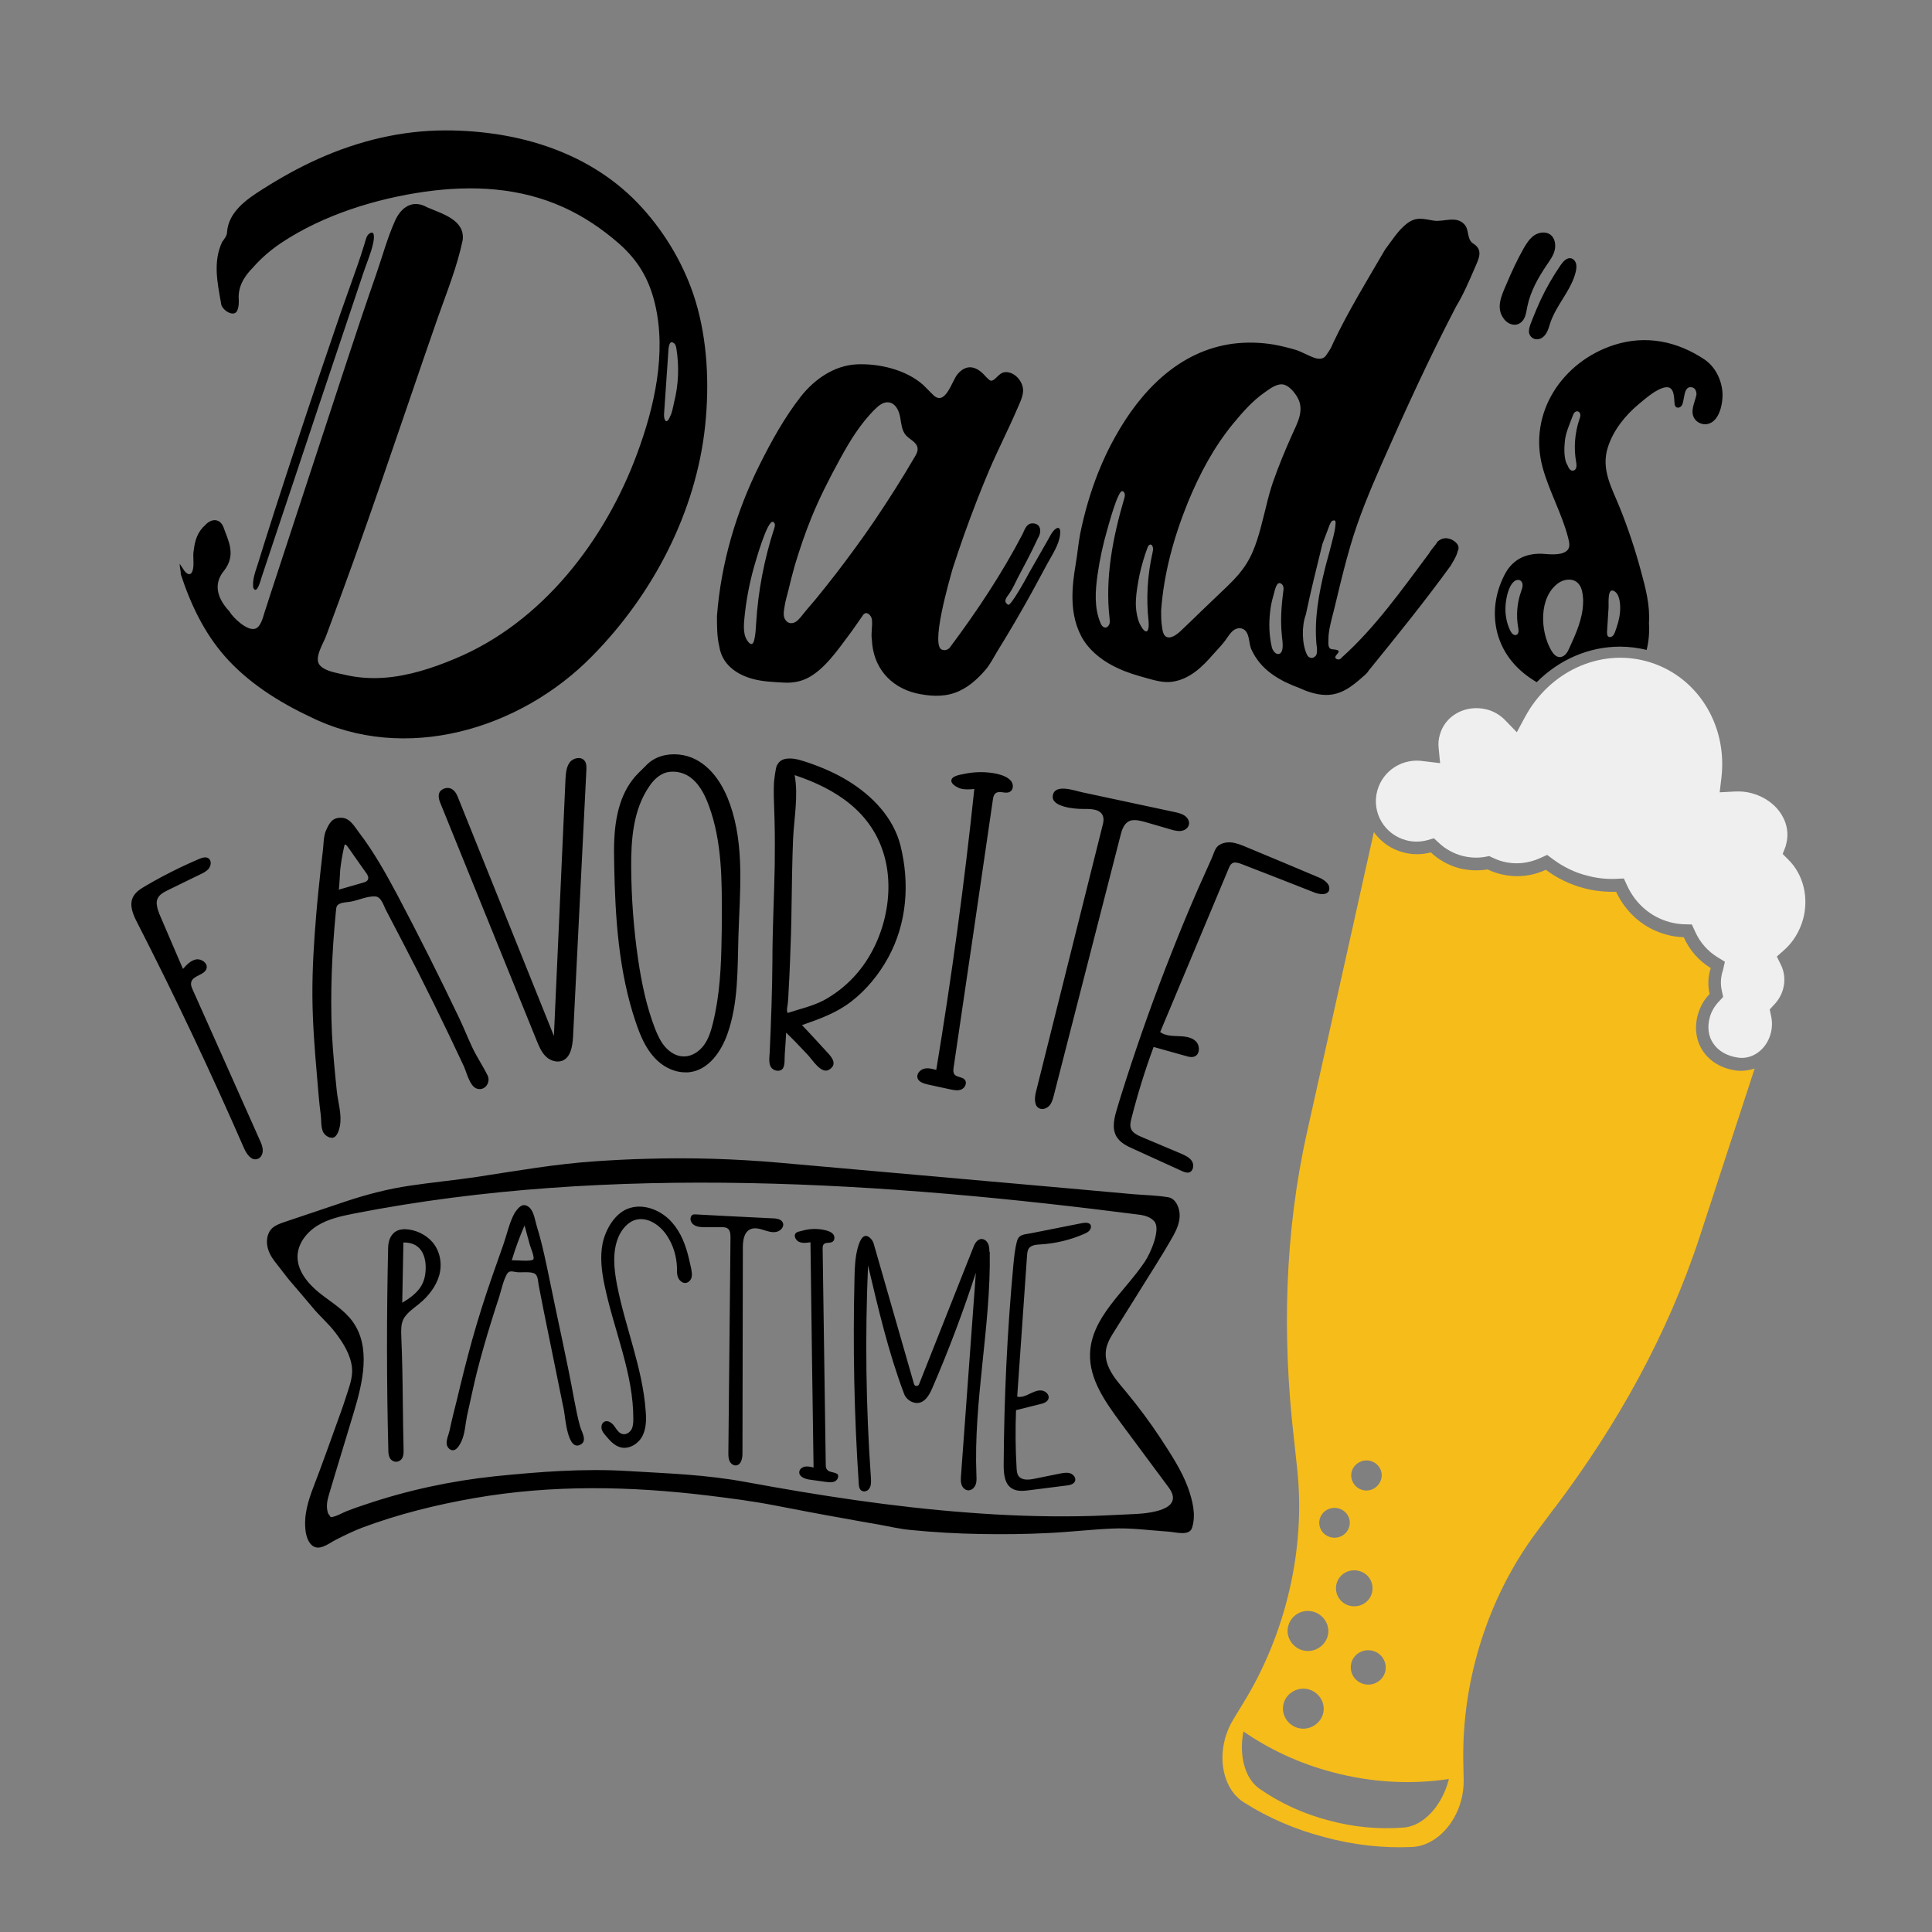
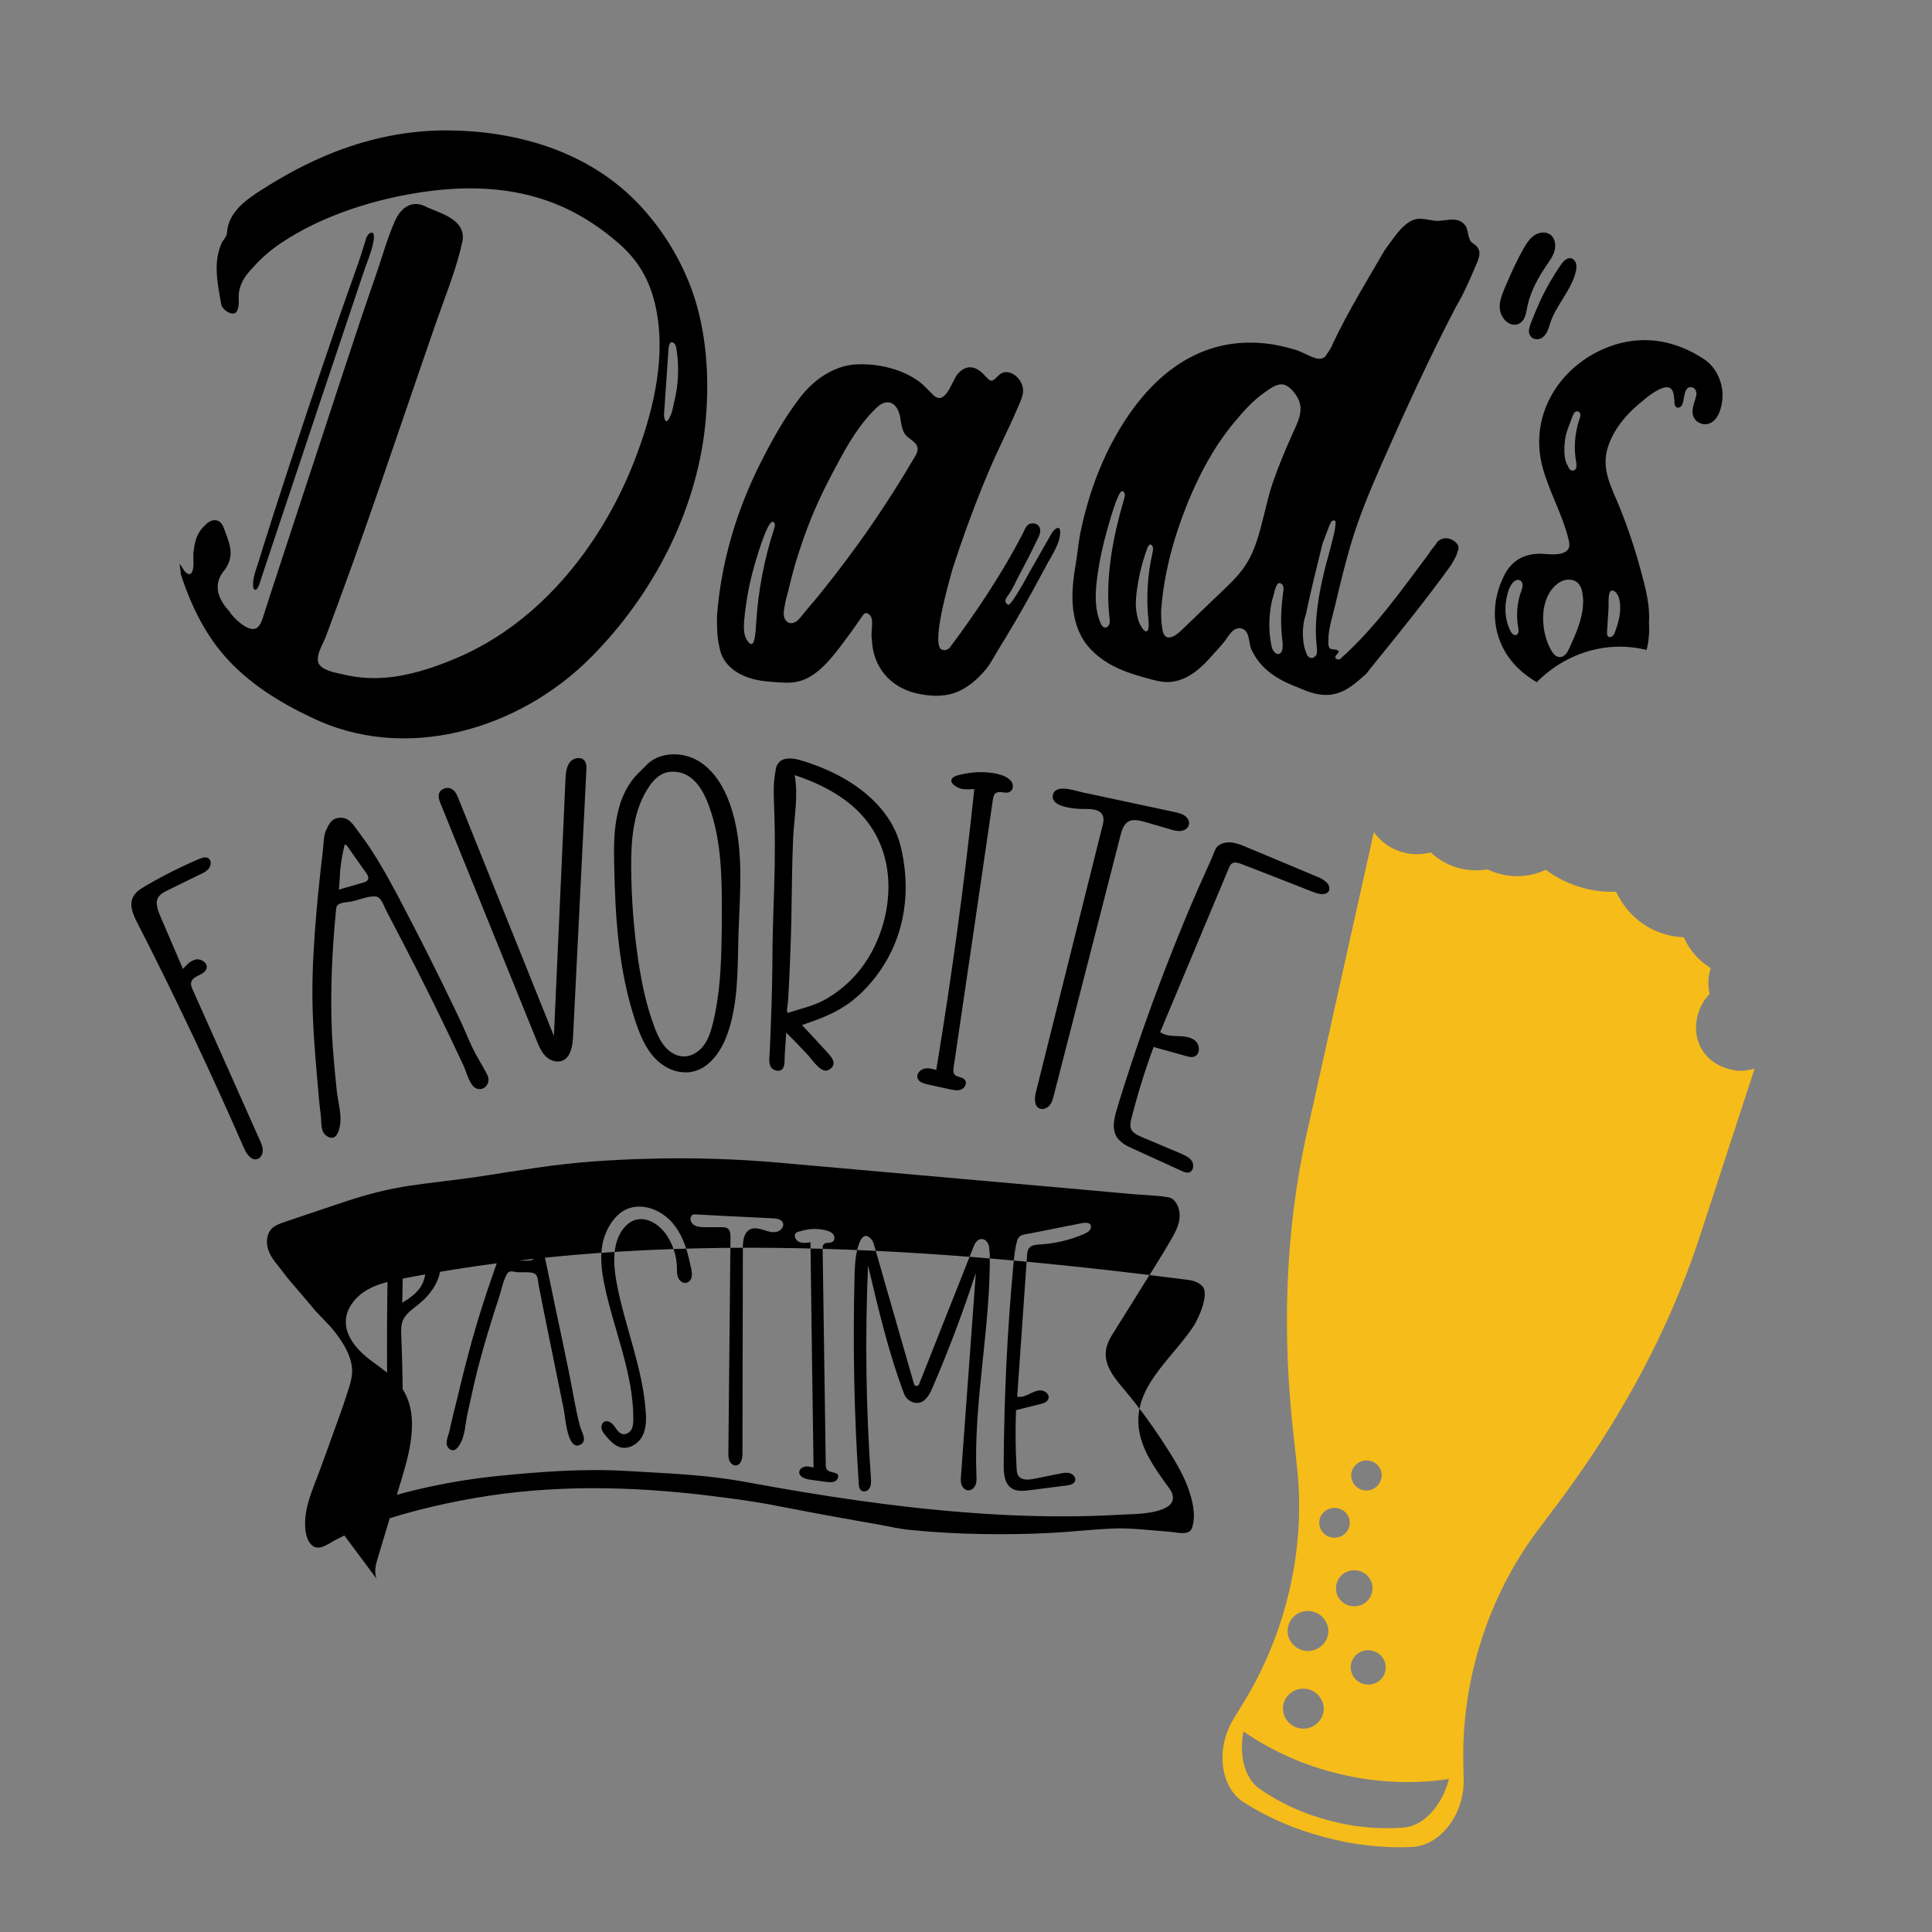
<svg xmlns="http://www.w3.org/2000/svg" version="1.1" id="Layer_1" x="0px" y="0px" width="1000px" height="1000px" viewBox="0 0 1000 1000" style="enable-background:new 0 0 1000 1000;" xml:space="preserve">
  <rect x="0" y="0" width="1000" height="1000" fill="#808080" stroke="none" />
  <style type="text/css">
	.st0{fill:#EFEFEF;}
	.st1{fill:#F6BC1A;}
</style>
  <g>
    <path d="M160.5,371c-16.2-7.6-32.3-17.8-44.2-31.4c-10.7-12.2-17.7-27-22.7-42.3c0-1.8-0.6-3.6-0.6-5.5l1.8,2.7   c1.2,2.1,3.8,4.4,4.9,0.8c1-3.2-0.1-7.3,0.6-10.6c0.6-4.9,1.8-9.3,6.1-13.1c3.1-3.3,7.4-3.3,9.2,1.1c2.5,7.1,6.7,14.2,0.6,22.4   c-6.1,7.1-3.7,14.7,2.5,21.3c1.7,3.1,9.2,10.4,13.4,9c3.1-1,4.1-6.4,5-9c0.8-2.4,1.6-4.8,2.3-7.1c4.5-13.8,9.1-27.7,13.6-41.5   c8.6-26.1,17.1-52.2,25.7-78.3c5.2-15.9,10.5-31.7,16-47.5c3.2-9.2,5.8-18.9,9.8-27.8c3.2-7.1,9.2-11.1,16.6-6.9   c7.5,3.3,19.6,6.4,18.4,16.9c-2.9,14-8.4,27.4-13.1,40.8c-4.9,14-9.7,28.1-14.5,42.1c-9.6,28.1-19.2,56.2-29.2,84.1   c-4.6,12.8-9.3,25.5-14,38.2c-1.4,3.8-6.5,11.5-3,15.1c2.8,3,8.7,3.8,12.5,4.7c6.7,1.6,13.7,2.1,20.6,1.6c12.6-0.9,25.2-5,36.8-9.9   c45-18.7,77.5-61.1,94.1-105.9c9-24.2,15.4-52.2,9.3-77.8c-3.1-12.9-8.8-22.5-18.7-31.2c-8.6-7.5-18.2-14-28.6-18.7   C269,97,244.4,95.8,220.1,99.2c-25.6,3.6-52.9,12.1-74.5,26.5c-5.4,3.6-10.3,7.8-14.6,12.7c-4.9,4.9-8,10.4-7.4,16.9   c0,1.6,0,3.3-0.6,4.9c-1.4,4.9-8.6,0.1-8.6-3.3c-1.8-10.4-4.3-21.3,0.6-31.7c1.2-1.6,2.5-3.3,2.5-4.9c0.7-10.6,10.1-17.1,18.3-22.3   c9.3-5.9,18.9-11.3,29-15.8c20.7-9.3,43-14.7,65.7-14.7c37.9,0,76,11.4,102,40.2c12.4,13.7,22.1,30.4,27.5,48.1   c6.2,20.5,7.2,43.2,5,64.4c-4.7,44.9-27.1,87.6-58.6,119.5C269.2,377.6,209.6,395.4,160.5,371z M131,301.5c0.3-3.8,1.8-7.4,2.9-11   c0.9-2.9,1.8-5.8,2.7-8.7c1.8-5.8,3.7-11.5,5.5-17.3c3.7-11.4,7.4-22.9,11.2-34.3c7.5-22.8,15.2-45.5,23-68.2c2.8-8,5.7-16,8.5-24   c1.4-4,2.7-7.9,3.9-11.9c0.6-1.8,0.9-4.4,2.8-5.4c3-1.7,1.9,4.1,1.6,5.4c-1.1,5-3.3,10-4.9,14.8c-3.9,11.6-7.8,23.2-11.7,34.9   c-7.8,23.2-15.6,46.5-23.3,69.7c-3.3,9.9-6.6,19.8-9.9,29.6c-2.6,7.9-5.3,15.8-7.9,23.7c-0.3,0.9-2.3,8.9-4.1,5.8   c-0.3-0.4-0.3-1-0.3-1.5C131,302.6,131,302.1,131,301.5z M348.9,208.3c2.3-9.1,2.7-18.6,1.2-27.9c-0.2-1-0.4-2.1-1.2-2.7   c-2.9-2.4-2.9,3.6-3,4.7c-0.2,3.4-0.5,6.8-0.7,10.2c-0.5,6.8-0.9,13.6-1.4,20.4c-0.1,1.2-0.2,2.4,0.1,3.6c0.8,2.9,2.3,0.7,2.9-1   C348,213.4,348.3,210.8,348.9,208.3z M451.3,331.3c-0.6-3.6,0.4-7.1,0-10.6c-0.2-2.1-3-5.2-4.9-1.9c-2.4,3.4-4.8,7-7.3,10.3   c-5.6,7.5-12.3,17.2-20.8,21.7c-4,2.1-8.4,2.8-12.8,2.5c-5.3-0.3-10.8-0.5-15.9-1.9c-8.5-2.3-15.9-7.6-17.3-16.8   c-1.2-4.9-1.2-10.4-1.2-15.8c2.1-27.3,9.9-53.9,22.1-78.3c6.1-12.2,13-24.7,21.5-35.5c6.9-8.7,17.1-15.8,28.5-16.4   c11.6-0.6,25.7,2.7,34.6,10.6l5.5,5.5c6.1,5.4,9.4-7.5,12.3-11c4.8-5.7,10.1-4.1,14.6,1.2c2,1.8,2.5,3.2,4.9,1.1   c1.8-1.6,3.1-3.5,5.8-3.4c5,0.2,9.2,5.7,8.6,10.5c-0.4,3.1-2,6.2-3.2,9c-4.5,10.5-9.8,20.7-14.3,31.3c-4.6,10.8-8.8,21.8-12.8,32.9   c-2.1,6-4.2,12-6.1,18c-1.2,4.4-12.4,42.1-4.9,42.1c1.2,0.5,3.1-0.5,3.7-1.6c13.8-18.5,26.7-37.9,37.4-58.4   c1.2-2.6,2.1-5.7,5.5-5.5c4.3,0.3,4.3,4.8,2.4,7.7c-3.2,7-6.8,13.7-10.4,20.5c-1.4,2.8-2.7,5.7-4.5,8.3c-1.3,1.8-3.3,4-0.5,5.6   c1.3,1.1,10.1-15,10.8-16.4c3.3-5.8,6.7-11.7,10-17.5c1-1.8,2.2-4.4,4-5.5c2.3-1.4,2.3,1.6,2.1,3.1c-0.6,5.3-3.9,10.1-6.4,14.7   c-2.8,5.2-5.6,10.3-8.4,15.5c-5.7,10.3-11.6,20.4-17.8,30.4c-1.9,3.1-3.7,6.8-6.1,9.5c-4.3,5-9.5,9.6-15.8,11.8   c-6.5,2.3-13.6,1.7-20.2,0.2C460.6,355.5,451.9,345.2,451.3,331.3z M390.4,331.2c0.7-2.9,0.8-5.9,1-8.9c1-16.5,4.2-33,9.3-48.7   c0.2-0.6,0.4-1.3,0.4-1.9c0-0.7-0.4-1.3-1-1.6c-3-1-9.1,20.9-9.9,23.6c-2.5,9-4.2,18.2-5,27.4c-0.2,2.4-0.3,4.8,0.2,7.2   c0.3,1.3,0.9,2.7,1.7,3.7C388.8,334.2,389.8,333.6,390.4,331.2z M411.8,321.9c1.9-1.2,3.4-3.5,4.6-4.9c1.8-2.2,3.6-4.3,5.5-6.5   c3.6-4.4,7.1-8.8,10.6-13.3c6.9-9,13.6-18.1,20-27.5c7.3-10.8,14.3-21.8,20.9-33.1c0.9-1.5,1.8-3.1,1.5-4.8c-0.5-3-4-4.3-6-6.5   c-2.2-2.5-2.4-6.2-3-9.5c-0.6-3.3-2.4-7-5.7-7.5c-2.8-0.5-5.3,1.5-7.3,3.5c-7.7,7.6-13.3,16.9-18.4,26.3   c-5.3,9.7-10.3,19.5-14.5,29.8c-3.3,8.1-6.1,16.4-8.6,24.7c-1.2,4.3-2.3,8.5-3.3,12.8c-0.7,2.9-1.6,5.6-2,8.5   c-0.4,2.3-1,5.5,0.7,7.3C408,322.8,410.1,322.9,411.8,321.9z M665.2,353c-2.4-1.2-4.8-2.6-7-4.2c-4.7-3.4-8.2-7.6-10.6-12.9   c-1.4-3.3-0.6-9.3-4.9-10.6c-4.7-1-6.8,4.2-9.2,7.1c-1.7,2.1-3.6,4.1-5.4,6.1c-5.8,6.7-12.4,13.2-21.6,14.4   c-4.7,0.6-9.3-0.9-13.7-2.1c-4.7-1.3-9.4-2.7-13.9-4.8c-7.1-3.2-13.6-7.9-17.9-14.4c-4.1-6.4-5.8-14.1-5.9-21.7   c-0.1-6.1,0.7-12.1,1.7-18c0.9-5.2,1.3-10.4,2.3-15.6c2.2-10.9,5.3-21.6,9.4-31.9c2.5-6.2,5.3-12.3,8.6-18.1   c13.1-23.7,33-44.7,61.1-48.4c7.1-0.9,14.3-0.7,21.4,0.5c3.7,0.7,7.4,1.6,11.1,2.7c3.7,1.2,7,3.4,10.6,4.4c2.5,0.5,4.3,0,5.5-2.2   c1.2-1.6,2.5-3.8,3.1-5.5c8-16.9,17.8-32.8,27-48.6c3.5-4.6,6.6-9.8,11.2-13.4c4.9-3.8,8.5-2.5,14-1.6c5.2,0.8,11.8-2.8,16,2.1   c2.4,2.7,1.1,7.4,4.2,9.6c5.7,3.4,3.1,8,1,12.9c-2.9,6.7-5.8,13.5-9.6,19.8c-14,26.8-26.6,54.4-38.8,82.1   c-6,13.7-11.7,27.3-15.9,41.7c-2.4,8.2-4.5,16.5-6.5,24.9c-1,4.2-2,8.4-3.1,12.6c-0.9,3.6-1.8,7.2-1.8,10.9c0,2.1-0.6,5.3,2.4,5.3   c6.1,0.5,0.6,2.7,1.2,4.4c0.6,1.1,2.5,1.1,3.1,0c17.5-15.6,31.4-35.4,45.4-54.1c1.2-2.2,3.1-3.8,4.3-6c2.5-2.2,4.9-2.2,7.4-1.1   c3.1,1.6,4.3,3.8,3.1,6c-0.6,2.7-2.5,5.5-3.7,7.6c-13.5,18.6-27.6,36-42.3,54.1c-0.6,1.1-1.8,2.2-3.1,3.3c-5.6,5-11.3,9.5-19.2,9.4   c-5.1-0.1-9.8-1.8-14.4-3.9C669.5,355,667.4,354,665.2,353z M574.2,323.1C574.2,323.1,574.2,323.1,574.2,323.1   c0.4-1.1,0.2-2.2,0.1-3.2c-2.4-20.8,1.7-41.8,7.6-61.9c0.2-0.7,0.4-1.5,0.3-2.2c-0.1-0.7-0.6-1.5-1.3-1.6c-2.3-0.4-7.1,17.6-7.8,20   c-2.2,7.6-3.9,15.4-5,23.2c-1.2,8.4-1.8,17.2,1.5,25c0.4,1.1,1.1,2.2,2.3,2.4C572.8,325,573.8,324.1,574.2,323.1z M594.5,324.7   c0.1-1,0.1-2.2,0-3.2c-1.3-11.7-0.6-23.7,2-35.2c0.2-1,0.5-2.1,0.2-3.1c-0.7-2.2-2.1-1.4-2.7,0.1c-0.9,2.3-1.6,4.6-2.3,6.9   c-1.4,4.7-2.4,9.4-3.1,14.2c-0.6,4-1,8.1-0.4,12.1c0.4,2.8,1.1,5.7,2.7,8.1C592.2,326.9,594.1,328.1,594.5,324.7z M641.2,297.2   c3-3.6,5.5-7.5,7.4-12.1c3.1-7.4,4.8-15.4,6.8-23.2c1-4.2,2.1-8.3,3.5-12.4c2.9-8.3,6.2-16.3,9.8-24.3c2.8-6.3,6.7-12.9,2.8-19.6   c-1.4-2.4-4-5.7-6.9-6.5c-3.5-0.9-7.3,2.1-10,4c-6.2,4.3-11.3,10.1-16.1,15.9c-10.1,12.2-17.6,26.3-23.6,40.9   c-7.3,18-12.5,36.7-13.9,56.1c0,3.3,0,6,0.6,9.3c0.8,7.1,5.8,4.8,9.4,1.4c3.6-3.4,7.1-6.8,10.6-10.2c4.5-4.3,9.1-8.7,13.6-13   C637.4,301.4,639.4,299.3,641.2,297.2z M663.9,333.5c0-1.8-0.4-3.7-0.4-4.5c-0.8-7.4-0.3-15.2,0.7-22.6c0.1-0.9,0.3-1.9,0-2.8   c-0.2-0.9-1-1.7-1.9-1.8c-1.9-0.1-2.7,4.9-3.1,6.2c-0.9,2.9-1.5,5.8-1.8,8.8c-0.7,6-0.5,12.2,0.9,18.2c0.3,1.3,1.5,3.3,3,3.5   C663.5,338.7,664,336.1,663.9,333.5z M681.6,337.9c0.2-1.5,0-3.2-0.2-4.4c-1.2-13.1,1.2-26.2,4.3-38.8c1-4.2,2.3-8.3,3.3-12.5   c0.8-3.4,1.9-6.7,2.2-10.2c0.1-1.3,0.5-3.2-1.4-2.5c-1,0.4-1.1,1.4-1.6,2.2c0,0-3.7,9.8-3.7,9.8c-3.1,12.6-6.1,24.6-8.6,36.6   c-2.2,5.9-2.1,15.1,0.6,20.8c0.7,1.5,2.6,2.3,4,1C681.2,339.5,681.5,338.7,681.6,337.9z M777.3,153.1c0.7-2.1,1.6-4.2,2.5-6.2   c2.6-6.2,5.4-12.2,8.7-18.1c1.5-2.6,3.1-5.2,5.5-6.9c2.4-1.7,6-2.2,8.4-0.5c2.4,1.7,3,5.2,2.3,8.1c-0.7,2.9-2.5,5.3-4.2,7.8   c-4.4,6.5-8.3,13.5-9.9,21.1c-0.4,1.8-0.6,3.6-1.2,5.3s-1.8,3.3-3.5,4c-2.8,1.2-6.2-0.5-7.8-3.1C775.5,160.9,776,156.9,777.3,153.1   z M791.4,171.1c0.1-2,1.1-4.1,1.7-5.7c1.3-3.3,2.7-6.6,4.2-9.9c3-6.4,6.5-12.5,10.5-18.3c1.3-1.9,3.2-4,5.4-3.5   c1.3,0.3,2.3,1.6,2.6,2.9c0.3,1.3,0.1,2.8-0.2,4.1c-2.3,9.5-9.9,16.9-13.1,26.2c-0.6,1.9-1.1,3.8-2.1,5.5s-2.7,3.2-4.7,3.2   c-1.5,0.1-2.9-0.7-3.7-1.9C791.5,172.9,791.3,172,791.4,171.1z M795.4,353.1c11.5-11.6,26.9-18.4,43.1-18.4c4.7,0,9.3,0.6,13.8,1.7   c1.1-4.5,1.5-9.1,1.2-13.8c0-0.1,0-0.2,0-0.3c0.6-9.2-1.8-18.1-4.2-26.9c-3-11.2-6.7-22.2-11-32.9c-4.1-10.1-9.7-19.6-6.1-30.9   c2.8-8.9,9-16.6,16.1-22.5c3.5-2.9,9-7.8,13.6-8.6c5.1-0.9,4.5,5.9,4.9,8.8c0.4,2.4,3,2.1,3.9,0.2c0.5-1.1,0.6-2.5,0.9-3.7   c0.4-2,0.8-5.4,3.4-5.4c2.5,0,3.1,2.2,3.1,3.8c-0.8,4.1-3.7,8.9-0.8,12.8c1.4,1.9,4,2.9,6.3,2.5c6.6-1.1,8.4-11.4,7.9-16.9   c-0.6-6.4-3.8-12.8-9.2-16.5c-14.2-9.5-30.3-12.8-46.7-7.6c-26.9,8.6-44.9,35.3-37.1,63.6c3.4,12.4,10,23.8,13.2,36.4   c0.6,2.4,1.3,5.1-1,6.8c-3.2,2.4-9.4,1.5-13,1.3c-8.7-0.1-15.2,3.4-19.1,11.2c-4.7,9.3-6.2,19.6-3.6,29.8   C778.1,339.2,785.7,347.4,795.4,353.1z M831.8,327c0.3-4.2,0.5-8.4,0.8-12.7c0.1-1.9-0.7-10.3,2.8-8.4c3.3,1.7,3.4,8,3.1,11.1   c-0.3,3.5-1.4,6.9-2.6,10.2c-0.1,0.2-0.2,0.5-0.3,0.7c-0.2,0.5-0.5,0.9-0.9,1.3c-0.6,0.5-1.5,0.8-2.2,0.3   C831.8,329.1,831.8,328,831.8,327z M811.4,240.9c-2.1-3.1-1.8-9.4-1.4-12.9c0.5-4.3,2.4-8.3,3.9-12.4c0.3-0.7,0.5-1.4,1-2   s1.3-0.9,2-0.6c0.7,0.3,1.1,1.1,1.1,1.8c0,0.7-0.2,1.5-0.5,2.2c-2.4,7.1-3,14.8-1.7,22.1c0.2,1,0.4,2.7-0.3,3.7   c-0.3,0.5-0.8,0.8-1.6,0.8C812.6,243.6,811.8,242,811.4,240.9z M806.6,301.8c2.9-2.1,7.3-2.6,9.9-0.2c1.7,1.5,2.4,3.9,2.7,6.2   c0.2,1.5,0.3,3,0.2,4.4c-0.2,8-3.7,15.8-7.1,23.2c-0.5,1.1-1,2.2-1.8,3.1s-1.9,1.6-3.2,1.6c-2,0-3.4-1.8-4.4-3.5   C797.2,326.8,796.3,309.2,806.6,301.8z M779.3,313c0.3-3.6,1.5-9.9,4.6-12.2c0.8-0.6,2-0.9,2.9-0.4c0.9,0.5,1.4,1.6,1.3,2.7   s-0.4,2.1-0.8,3.1c-2.1,5.9-2.6,12.4-1.5,18.6c0.1,0.5,0.2,1.1,0.2,1.7c0,0.9-0.3,1.8-1.1,2.1c-1.3,0.6-2.6-0.9-3.2-2.2   C779.7,322.3,778.9,317.6,779.3,313z" />
-     <path class="st0" d="M916.5,535c0.8-3,0.9-6.1,0.2-9.2l-0.7-3.3l2.3-2.5c2.2-2.3,3.8-5.1,4.6-8l0,0c1.2-4.2,0.8-8.8-1.1-12.6   l-2.1-4.3l3.6-3.2c4.8-4.2,8.2-9.8,10-16.2c3-11.3,0.1-23.1-7.7-30.8l-2.9-2.9l1.5-3.8c0.1-0.2,0.1-0.3,0.1-0.5   c0.1-0.4,0.2-0.7,0.3-1.1c1.2-4.8,0.5-9.9-2.2-14.5c-3.2-5.5-8.9-9.7-15.6-11.5c-2.9-0.8-5.8-1.1-9.1-0.9l-7.6,0.4l0.9-7.5   c3.3-28.1-13.2-53.5-39-60.4c-24.3-6.5-50.1,5.5-62.7,29l-4.2,7.8l-6.2-6.4c-2.6-2.6-5.8-4.5-9.4-5.4c-5.2-1.3-10.6-0.7-15.2,1.8   c-4.6,2.5-7.8,6.6-9.1,11.5c-0.6,2.1-0.8,4.3-0.6,6.3l0.8,8.2L737,394c-10.9-1.8-21.2,4.7-24.1,15.2c-3.1,11.2,3.6,22.7,14.9,25.7   c3.6,1,7.4,0.9,10.9,0l3.5-1l2.7,2.5c3.3,3.1,7.5,5.4,12,6.6c4,1,7.9,1.2,11.8,0.5l2.1-0.4l1.9,0.9c1.9,0.9,3.6,1.5,5.1,1.9   c6.4,1.7,13.1,1.1,19.5-1.8l3.5-1.6l3.1,2.3c5.4,4,11.2,6.8,17.5,8.4c4.8,1.3,9.8,1.9,14.8,1.7l4.3-0.2l1.8,3.9   c4.4,9.4,12.3,16.1,22,18.7c2.6,0.7,5,1,7.3,1.1l4.1,0.1l1.7,3.7c2.5,5.6,6.5,10.1,11.5,13.2l3.9,2.4l-1,4.4   c-0.1,0.4-0.2,0.8-0.4,1.2c0,0,0,0,0,0c0,0,0,0,0-0.1l0,0.2c-0.8,3.1-0.9,6.1-0.2,9.2l0.7,3.3l-2.3,2.5c-2.2,2.3-3.8,5.1-4.6,8   c-1.4,5-0.8,9.9,1.8,13.6c2.6,3.9,7.1,6.5,12.7,7.3C907,548.6,914.3,543.2,916.5,535z" />
    <path class="st1" d="M898.6,554.1c-15.2-2.1-23.7-14.7-19.8-28.9c1.2-4.2,3.2-7.8,6.1-10.7c-0.9-3.9-0.9-8,0.2-12.2   c0.1-0.4,0.2-0.7,0.4-1.2c-6.2-3.8-11.1-9.4-14-16c-2.9-0.1-6-0.5-8.8-1.3c-11.9-3.1-21.2-11.5-26.2-22.2   c-5.5,0.1-11.2-0.4-16.7-1.9c-7.3-1.9-13.9-5.2-19.7-9.5c-7.3,3.4-15.7,4.3-23.9,2.1c-2.2-0.6-4.3-1.3-6.2-2.3   c-4.8,0.8-9.8,0.6-14.7-0.6c-5.6-1.5-10.7-4.4-14.7-8.2c-4.6,1.2-9.5,1.3-14.3,0c-6.4-1.7-11.6-5.5-15.2-10.5l-34.6,155.4   c-11.6,51.9-12.9,105.4-6.8,158.2c0,0.3,0.1,0.6,0.1,0.9l1.6,14.9c4.5,41.4-5.7,85.4-28,121.6l-5,8.2c-1.9,3.1-3.3,6.4-4.3,9.9   c-3.7,13.5,0.3,27.2,9.7,33.1c12.9,8.2,27.1,14.2,41.8,18c14.7,4,30,5.8,45.3,5.1c11.2-0.5,21.6-10.4,25.3-23.8   c1-3.5,1.4-7.1,1.4-10.7l-0.2-9.6c-0.8-42.3,12.9-85.4,37.9-118.9l9-12.1c0.2-0.3,0.4-0.5,0.6-0.7c32.2-42.7,58.3-89.5,74.9-140.2   l28.4-86.9C904.7,554.1,901.7,554.5,898.6,554.1z M709.1,854.2c5,0.5,8.6,4.9,8.1,9.8c-0.5,4.9-5,8.4-9.9,7.9   c-5-0.5-8.6-4.9-8.1-9.8S704.1,853.7,709.1,854.2z M710.1,824.5c-1.3,5-6.5,7.9-11.6,6.6c-5.1-1.3-8-6.5-6.7-11.4   c1.3-5,6.5-7.9,11.6-6.6C708.5,814.4,711.4,819.5,710.1,824.5z M673.5,894.7c-5.7-0.6-10-5.8-9.4-11.4c0.6-5.7,5.9-9.8,11.6-9.2   c5.7,0.6,10,5.8,9.4,11.4S679.2,895.3,673.5,894.7z M704.6,756.4c4.1-1.5,8.6,0.6,10.1,4.6c1.5,4-0.7,8.4-4.7,10   c-4.1,1.5-8.6-0.6-10.1-4.6C698.3,762.3,700.5,757.9,704.6,756.4z M687.2,781.3c3.9-1.9,8.6-0.4,10.6,3.4c2,3.8,0.3,8.5-3.5,10.4   c-3.9,1.9-8.6,0.4-10.6-3.4S683.3,783.2,687.2,781.3z M678.1,833.9c5.7,0.6,10,5.8,9.4,11.4s-5.9,9.8-11.6,9.2s-10-5.8-9.4-11.4   C667.2,837.3,672.4,833.2,678.1,833.9z M749.9,920.8c-0.1,0.3-0.1,0.5-0.1,0.6c-3.6,13.5-13,23.5-22.8,24.5   c-13.4,1.1-26.7-0.2-39.4-3.7c-12.7-3.3-24.9-8.8-35.9-16.5c-7.4-5.3-10.5-17.1-8.1-29.5c13.2,9.1,28.7,16.5,45.8,21   C710.2,922.8,731,923.7,749.9,920.8z" />
-     <path d="M82.5,473.1c4.1,9.5,8.1,19,12.2,28.4c1.9-2.1,4-4.4,6.8-4.9c2.8-0.5,6.2,2,5.4,4.7c-1,3.5-7,3.5-7.9,7   c-0.4,1.4,0.2,2.8,0.8,4.1c11.6,25.9,23.1,51.8,34.7,77.8c0.8,1.7,1.5,3.5,1.5,5.3c0,1.9-1,3.9-2.8,4.4c-3.1,1-5.6-2.6-6.9-5.6   c-17.2-39.4-35.6-78.3-55.2-116.6c-2.2-4.2-4.4-9.2-2.2-13.5c1.3-2.5,3.8-4.1,6.2-5.5c5.9-3.5,12-6.7,18.2-9.7   c3.1-1.5,6.3-2.9,9.5-4.3c1.8-0.8,4.7-1.8,5.9,0.5c0.8,1.5,0.2,3.3-0.8,4.6c-1.1,1.2-2.6,2-4.1,2.7c-5.6,2.7-11.2,5.5-16.8,8.2   c-2.2,1.1-4.6,2.3-5.5,4.6c-0.5,1.2-0.5,2.4-0.2,3.7C81.5,470.5,82,471.8,82.5,473.1z M171.8,534.7c0.5,10,1.5,19.9,2.5,29.8   c0.6,6.1,2.8,12.3,1.6,18.5c-0.4,1.9-1.4,5.6-3.8,5.9c-2,0.2-4.3-1.5-5-3.3c-1.1-2.7-0.7-5.9-1.1-8.7c-0.9-6.5-1.3-13.1-1.9-19.6   c-1.2-13.8-2.3-27.6-2.4-41.5c-0.1-14.2,0.8-28.5,2-42.7c0.6-7.4,1.4-14.8,2.2-22.2c0.4-3.5,0.8-7,1.2-10.5c0.4-3.2,0.3-6.9,1.4-10   c1.8-4,3.2-7.5,8.6-7.1c4.2,0.3,6.5,4.7,8.8,7.7c7.7,10.1,13.7,20.9,19.7,32.1c11.1,21,21.8,42.3,32,63.7c2.4,5,4.4,10.1,6.7,15   c2.4,5.2,5.6,9.8,8.1,14.9c1.7,3.6-1.5,8.3-5.8,6.7c-3.5-1.3-5.2-8.7-6.6-11.7c-10.1-21.6-20.6-43-31.6-64.1   c-2.8-5.4-5.7-10.9-8.5-16.3c-1.3-2.4-2.5-7.1-5.6-7.3c-4-0.3-8.9,2-12.8,2.7c-1.7,0.3-3.9,0.3-5.5,1c-2.2,0.9-1.9,2.3-2.2,4.7   C171.8,493.1,170.9,514,171.8,534.7z M187.8,456.9c1.1-0.3,2.3-0.7,2.7-1.8c0.4-1.1-0.3-2.4-1-3.3c-2.2-3.1-4.3-6.1-6.5-9.2   c-1-1.5-2.1-3-3.1-4.4c-1.5-2.1-1.6-0.9-2,1.1c-0.8,3.6-1.4,7.3-1.8,10.9c-0.1,1-0.5,10.2-0.8,10.3   C179.4,459.3,183.6,458.1,187.8,456.9z M289.5,549.4c0.5-0.1,1-0.2,1.4-0.3c4.5-1.7,5.4-7.5,5.7-12.3c2.3-46,4.6-92.1,6.9-138.1   c0.1-1.7,0.1-3.6-0.9-4.9c-1.8-2.4-5.9-1.6-7.7,0.8c-1.8,2.4-2,5.6-2.2,8.6c-2,44.3-4,88.7-6,133c-16.4-40.9-32.9-81.7-49.3-122.6   c-0.7-1.8-1.5-3.8-3.1-4.9c-1.8-1.4-4.5-1-6.1,0.5c-1.8,1.6-1.1,4.5-0.3,6.4c16.6,40.9,33.2,81.9,49.8,122.8c1.2,2.9,2.4,6,4.7,8.3   C284.2,548.5,286.9,549.7,289.5,549.4z M338.7,547.4c-4.7-5.1-7.4-11.7-9.6-18.2c-8.9-26.2-10.7-54.2-11.2-81.9   c-0.2-9-0.2-18.1,1.9-26.9c1.4-6,3.8-11.9,7.6-16.8c2.1-2.8,4.7-5,7.1-7.5c2.1-2.2,4.8-3.8,7.7-4.7c5.9-1.8,12.6-1.1,18.1,1.8   c8.8,4.7,14.3,13.8,17.6,23.2c7.6,21.7,5,45.4,4.3,68.3c-0.5,17,0,34.5-5.7,50.5c-3.2,9.1-9.7,18.4-19.2,19.7   c-1.2,0.2-2.4,0.2-3.6,0.1C347.9,554.7,342.5,551.6,338.7,547.4z M373.6,476.2c0.1-20,0.2-40.5-6.7-59.2c-2.2-6-5.3-12-10.7-15.4   c-3.3-2-7.5-2.7-11.2-1.8c-3.7,1-6.7,3.9-8.8,7c-8.5,12.2-9.6,27.8-9.5,42.2c0.1,16,1.3,31.9,3.6,47.7c1.8,12.1,4.3,24.2,8.7,35.6   c1.4,3.5,2.9,6.9,5.4,9.7s6,4.9,9.7,4.8c4.1,0,7.9-2.6,10.3-5.9s3.6-7.3,4.6-11.3c3.6-14.6,4.3-29.6,4.5-44.6   C373.6,482.1,373.6,479.2,373.6,476.2z M459.7,495.7c-4.8,8.7-11.2,16.6-19.1,22.7c-7.8,6-16.4,9-25.5,12.2c4.1,4.2,8,8.6,12,12.9   c2.5,2.7,7,6.9,2.3,10c-4.1,3-8.9-5-11.2-7.4c-3.7-3.9-7.4-7.9-11.3-11.6c-0.2,3.7-0.4,7.3-0.7,11c-0.2,2.1,0.3,6.5-1.4,8   c-1.4,1.2-3.8,0.8-5.1-0.4c-2.2-2-1.4-5.9-1.3-8.5c0.7-15.8,1.3-31.5,1.4-47.3c0-16.5,0.9-33,1.2-49.4c0.1-7.9,0.1-15.8-0.1-23.6   c-0.1-4.2-0.3-8.5-0.4-12.7c0-2.1,0-4.3,0.1-6.4c0.1-1.6,0.9-7.9,1.5-9c0.5-0.8,0.9-1.5,1.6-2.1c1.3-1.1,3.1-1.5,4.8-1.5   c3.6-0.1,7.2,1.3,10.6,2.4c6.9,2.4,13.7,5.4,19.9,9.2c12.5,7.7,23.4,18.9,27.1,33.5C470.9,457.1,469.5,477.8,459.7,495.7z    M408.9,498c-0.2,4.9-0.4,9.8-0.7,14.6c-0.1,2.2-0.2,4.3-0.4,6.5c-0.1,1.3-0.9,4-0.1,5.2c6.3-2.1,12.6-3.4,18.6-6.5   c5.7-3.1,10.9-7.1,15.4-11.9c15-15.8,21.9-41.5,16.1-62.6c-6.3-22.9-25.1-35-46.5-42.1c2,10.7-0.3,22.2-0.8,33   c-0.5,11.8-0.6,23.5-0.8,35.3C409.6,479,409.3,488.5,408.9,498z M496.7,408c0.1,0,0.2,0.1,0.3,0.1c2.3,0.7,4.8,0.5,7.3,0.3   c-5.1,48.6-11.7,97.1-19.7,145.4c-2.1-0.6-4.3-1.2-6.4-0.6s-3.9,2.7-3.3,4.8c0.6,2,3.1,2.8,5.2,3.3c3.8,0.8,7.6,1.7,11.5,2.5   c2,0.4,4.1,0.9,6,0.1c1.9-0.8,3.1-3.4,1.8-5c-1.3-1.6-4.1-1.2-5.4-2.8c-0.7-1-0.6-2.3-0.4-3.6c6.8-46.2,13.6-92.3,20.3-138.5   c0.2-1.3,0.4-2.6,1.4-3.4c1.8-1.4,4.4,0,6.4-0.4c3-0.6,3.2-4.3,1.4-6.2c-1.8-2-4.7-2.9-7.2-3.5c-5.7-1.2-11.8-1.1-17.5,0.2   c-1.7,0.4-5.9,0.9-6,3.4C492.4,405.9,495.2,407.4,496.7,408z M588.9,424.6c1.2,0.2,2.5,0.5,3.6,0.8c4.5,1.3,8.9,2.6,13.4,3.9   c1.7,0.5,3.5,1,5.3,0.8s3.6-1.3,4.1-3c0.6-1.8-0.5-3.8-2.1-4.9s-3.5-1.5-5.3-1.9c-15.9-3.4-31.8-6.8-47.7-10.2   c-3.9-0.8-14.5-4.8-15.3,1.9c-0.7,5.7,11.4,6.7,15.1,6.7c4.1,0,9.3-0.2,10.8,3.5c0.7,1.7,0.3,3.6-0.2,5.4   c-11.5,45.9-22.9,91.7-34.4,137.6c-0.8,3.1-1,7.5,2,8.6c1.8,0.7,3.9-0.3,5.1-1.7s1.7-3.4,2.2-5.3c11.5-44.7,22.9-89.4,34.4-134.1   c0.7-2.9,1.7-6.2,4.4-7.6C585.6,424.4,587.2,424.4,588.9,424.6z M687.9,458.7c-0.6-1.9-3-3.6-5.2-4.5   c-12.6-5.3-25.1-10.6-37.7-15.8c-2.6-1.1-5.3-2.2-8.2-2.4c-2.2-0.1-4.5,0.4-6.3,1.8c-1.7,1.4-2.4,4.4-3.3,6.4   c-2.4,5.4-4.8,10.7-7.2,16.1c-4.7,10.8-9.2,21.6-13.5,32.6c-8.7,21.9-16.6,44-23.8,66.4c-1.5,4.8-3.1,9.6-4.5,14.5   c-1.5,4.8-2.8,10.2-0.3,14.5c1.9,3.2,5.4,4.9,8.8,6.4c8.3,3.8,16.7,7.6,25,11.4c1.1,0.5,2.4,1,3.6,0.8c2.3-0.5,2.9-3.8,1.7-5.8   s-3.5-3-5.7-4c-6.8-2.9-13.6-5.7-20.4-8.6c-2.3-1-4.9-2.2-5.6-4.6c-0.5-1.6-0.1-3.3,0.3-4.9c3.2-12.6,7-24.9,11.5-37.1   c5.6,1.6,11.2,3.1,16.8,4.7c1.4,0.4,2.8,0.8,4.2,0.3c3.1-1,3.1-5.8,0.8-8s-5.9-2.5-9.1-2.6c-3.2-0.1-6.7-0.2-9.3-2.1   c11.9-28.3,23.7-56.7,35.6-85c0.4-0.9,0.8-1.8,1.6-2.3c1.3-0.9,3.1-0.3,4.6,0.2c12.6,4.9,25.3,9.8,37.9,14.8c2.6,1,6.4,1.7,7.7-0.9   C688.1,460.2,688.1,459.4,687.9,458.7z M209.2,636.2c5.8,0.1,11.3,2.8,14.7,6.8c4,4.8,5,11.2,3.5,16.9c-1.6,5.8-5.5,10.9-10.5,15   c-3,2.4-6.4,4.7-8.1,7.9c-1.3,2.7-1.2,5.7-1.1,8.7c0.5,11.7,0.7,23.4,0.8,35.2c0.1,8,0.2,16,0.4,23.9c0,1.3,0,2.5-0.5,3.7   c-0.5,1.2-1.7,2.2-3.2,2.3c-1.5,0.1-2.9-0.9-3.5-2.1c-0.6-1.2-0.7-2.6-0.7-3.9c-0.9-35-0.9-70-0.1-105c0.1-4.3,2.2-9.1,7.8-9.3   C208.9,636.2,209.1,636.2,209.2,636.2z M208.8,643.1c-0.2,10.4-0.4,20.8-0.6,31.2c7.6-4.5,11-8.6,11.9-14.8   C221.1,652.3,219.3,642.9,208.8,643.1z M300.3,738.5c0.8,2.7,3.7,7.1,0.4,9.1c-7,4.2-8.1-14.1-8.8-17.6c-3.5-17-6.9-34-10.4-51.1   c-0.9-4.6-1.8-9.2-2.7-13.8c-0.3-1.7-0.3-4.6-1.8-5.7c-1.8-1.4-6.9-0.7-9.2-0.9c-2.6-0.3-4.2-1.2-5.5,1.1c-1.9,3.5-2.8,8.1-4,11.9   c-1.4,4.2-2.7,8.3-4,12.5c-2.6,8.3-5,16.7-7.2,25.2c-2,7.9-3.6,15.8-5.4,23.8c-0.9,4.4-1,9-2.9,13.1c-0.7,1.5-2.1,4.1-3.9,4.5   c-1.9,0.4-3.5-1.5-3.7-3.2c-0.2-2.4,1-4.7,1.5-7c1.1-5.2,2.4-10.4,3.7-15.5c2.5-10.5,5.1-21,8-31.4c3.1-11.1,6.6-22.1,10.4-33   c1.9-5.5,3.9-11,5.8-16.5c1.8-5.2,3.1-11.4,5.8-16.2c1.7-2.5,4.1-5.8,7.5-2.9c2.5,2.1,3.1,7.1,4,10c2.9,9.4,4.8,19,6.8,28.6   c4.1,20.3,8.8,40.6,12.5,61C298.1,729.1,299,733.9,300.3,738.5z M274.2,644.2c-0.9-3.3-1.8-6.6-2.7-9.9c-2.6,6-4.7,11.7-6.6,18   c1.7-0.1,10.1,0.8,11.1-0.4C276.9,650.9,274.6,645.7,274.2,644.2z M356.5,651.1c-1.6-6.6-4-13.1-8.6-18.3   c-5.1-5.9-13.8-9.9-21.7-7.6c-7.8,2.2-12.8,11.2-14.3,18.4c-1.4,7.1-0.5,14.5,1,21.6c4.8,23.2,15,45.7,14.9,69.3   c0,1.8-0.1,3.7-0.9,5.3c-0.9,1.6-2.7,2.8-4.5,2.5c-2.1-0.4-3.2-2.4-4.4-4.1c-1.2-1.7-3.4-3.3-5.2-2.3c-1.3,0.7-1.7,2.3-1.4,3.7   c0.3,1.4,1.3,2.5,2.2,3.6c2.1,2.5,4.5,5.2,7.8,6c4.4,1,9.1-2,11.1-5.9c2-3.9,2.1-8.6,1.7-13c-1.6-22.4-10.7-43.6-14.9-65.6   c-1.5-8-2.4-16.6,0.7-24.2c1.7-4.1,4.9-8.1,9.3-9.2c6.3-1.5,12.6,3.1,16,8.4c3.2,4.9,4.9,10.6,5.1,16.4c0,1.8-0.1,3.6,0.6,5.2   c0.7,1.6,2.4,3.1,4.2,2.7c1.4-0.3,2.5-1.6,2.8-3c0.3-1.4,0-2.8-0.2-4.2C357.3,654.7,356.9,652.9,356.5,651.1z M404.5,631.9   c-1.1-1-3-1.3-4.6-1.3c-8.8-0.4-17.5-0.9-26.3-1.3c-4.3-0.2-8.6-0.5-12.9-0.7c-1.6-0.1-2.7-0.2-3.2,1.6c-0.4,1.3,0.4,2.9,1.5,3.7   c1.7,1.2,3.9,1.3,6,1.3c2.8,0,5.7,0,8.5,0c1,0,2,0,2.9,0.5c1.6,0.9,1.7,3.1,1.7,4.9c-0.4,37.1-0.7,74.2-1.1,111.4   c0,1.4,0,2.9,0.6,4.2c0.6,1.3,1.9,2.4,3.3,2.3c2.7-0.2,3.4-3.6,3.4-6.2c0.1-35.5,0.1-71,0.2-106.5c0-3.6,0.5-7.9,3.8-9.5   c2.1-1,4.6-0.4,6.8,0.3s4.5,1.5,6.8,1c2.3-0.5,4.3-2.9,3.2-4.9C405,632.4,404.7,632.1,404.5,631.9z M430.8,762   c-0.9-0.2-1.9-0.4-2.5-1.1c-0.9-0.8-0.9-2.1-0.9-3.3c-0.5-37.1-1.1-74.2-1.6-111.2c0-0.9,0-1.9,0.7-2.5c1.1-1,3-0.3,4.3-1.1   c1.3-0.7,1.4-2.7,0.5-3.9c-0.9-1.2-2.4-1.7-3.9-2.1c-4-1-8.2-0.9-12.1,0.2c-1.3,0.4-3.3,0.5-3.8,1.9c-0.5,1.4,0.7,3.2,1.9,3.8   c1.8,0.9,4.1,0.6,6.1,0.3c0.5,38.9,1,77.8,1.6,116.6c-1.5-0.4-3-0.7-4.4-0.5c-1.5,0.3-2.9,1.3-3,2.8c-0.2,2.5,3.1,3.7,5.7,4   c2.6,0.4,5.3,0.7,7.9,1.1c1.6,0.2,3.3,0.4,4.7-0.2c1.4-0.6,2.4-2.5,1.5-3.8C432.7,762.5,431.8,762.2,430.8,762z M512.1,647.6   c0-1.8-0.2-3.6-1.4-5c-0.6-0.7-1.5-1.2-2.4-1.3c-2.4-0.1-3.7,2.2-4.5,4.3l-28.1,70.9c-0.5,1.2-2.3,1.1-2.6-0.1l-20.8-72.4   c-0.3-1.1-0.8-2.1-1.6-2.9c-4.3-4.5-6.3,3-7,5.8c-1.1,4.6-1.3,9.4-1.4,14.1c-0.9,35.7-0.2,71.4,2.2,107.1c0.1,1.4,0.3,3.1,1.9,3.7   c1.1,0.4,2.4,0,3.2-0.9c1.4-1.6,1.3-3.7,1.2-5.7c-2.6-36.7-3.1-73.5-1.5-110.2c5.3,22.4,10.5,44.8,18.6,66.3   c0.8,2.2,2.6,3.9,4.9,4.6c5.1,1.5,8-3.3,9.7-7.3c8.5-19.6,16-39.6,22.6-59.8c-2.6,35.1-5.1,70.2-7.7,105.2   c-0.1,1.5-0.2,3.1,0.3,4.5c0.7,2,2.8,3.8,5.3,2.4c0.6-0.3,1.1-0.9,1.5-1.5c1.1-1.7,1-3.8,0.9-5.7c-1.6-38.6,7.5-77,6.9-115.6   C512.1,647.9,512.1,647.8,512.1,647.6z M562,632.9c-0.7,0-1.4,0.1-2,0.2c-8.7,1.7-17.5,3.5-26.2,5.2c-3.4,0.7-6.4,0.4-7.4,4.1   c-1.1,4.1-1.5,8.3-1.9,12.5c-3.2,34.4-4.8,68.9-5,103.4c0,4.5,0.4,9.9,4.4,12.2c2.7,1.6,6.1,1.2,9.2,0.8c6.3-0.8,12.6-1.6,18.9-2.4   c1.7-0.2,3.7-0.6,4.4-2.2c0.7-1.6-0.7-3.5-2.4-4.1c-1.7-0.6-3.6-0.2-5.3,0.1c-4.4,0.9-8.9,1.8-13.3,2.7c-2.9,0.6-6.4,0.9-8.1-1.3   c-0.9-1.1-1-2.6-1.1-4c-0.6-10.1-0.7-20.1-0.3-30.2c4.1-1,8.2-2.1,12.4-3.1c1.8-0.4,3.9-1.1,4.4-2.9c0.6-2-1.5-4-3.7-4.2   c-2.2-0.2-4.2,0.9-6.2,1.8c-2,1-4.1,1.9-6.3,1.4c1.7-24.4,3.4-48.7,5.1-73.1c0.1-1.2,0.2-2.5,0.9-3.6c1.3-1.8,3.9-2,6.2-2.1   c7.7-0.5,15.3-2.3,22.4-5.4c1.1-0.5,2.2-1,2.9-1.9s1-2.3,0.2-3.2C563.6,633.1,562.9,632.9,562,632.9z M171.2,785.3   c2.6-0.2,5.9-2.2,8.4-3.2c3.1-1.2,6.2-2.3,9.3-3.3c21.8-7.4,44.5-12.3,67.4-14.7c22.7-2.3,45.8-4.1,68.6-2.7   c21.5,1.3,40,1.8,61.2,5.7c38,7,76.2,12.9,114.8,15.8c19.2,1.5,38.4,2.2,57.6,1.9c9.4-0.1,18.7-0.7,28.1-1.1   c7.3-0.3,27.1-1.9,18.3-13.8c-8.3-11.2-16.6-22.4-25-33.7c-7.8-10.6-16.1-22.3-15.7-35.4c0.5-18.9,17.9-32.1,28.4-47.8   c3-4.5,8.4-17,4.8-20.9c-1.8-2-4.5-2.9-7.1-3.3c-131.2-16.9-273.8-26.7-406.9-0.7c-6.5,1.3-13.2,2.7-18.8,6.1   c-5.7,3.4-10.4,9.3-10.6,15.9c-0.2,7.6,5.3,14.2,11.2,19c6,4.8,12.8,8.7,17.3,14.9c9.6,13.2,5.3,31.5,0.6,47.1   c-2.9,9.5-5.7,19-8.6,28.4c-1.4,4.7-2.8,9.4-4.2,14c-1,3.3-1.6,6.4-0.5,9.8 M307.8,601.1c8.9-0.6,17.9-1.1,26.9-1.3   c22.9-0.7,45.7,0,68.5,2c24.4,2.2,48.9,4.3,73.3,6.5c24.4,2.2,48.9,4.3,73.3,6.5c12.2,1.1,24.4,2.2,36.7,3.3   c6,0.5,12.3,0.6,18.2,1.6c4.1,0.7,6,5.9,5.9,9.7c-0.1,3.5-1.5,6.9-3.2,10c-6.1,10.9-13,21.3-19.5,31.9c-4,6.5-8.2,13-12.2,19.5   c-3.2,5.1-4.5,9.9-2.3,15.8c1.9,5.1,5.7,9.3,9.2,13.5c6.5,7.8,12.6,16,18.2,24.5c5.2,8,10.8,16.4,14.1,25.4   c2.3,6.5,4.3,14,2.1,20.8c-1.4,4.4-8.5,2.2-11.9,2c-10-0.7-20-2.1-29.9-1.6c-10.9,0.5-21.8,1.8-32.8,2.3   c-11.6,0.6-23.3,0.7-34.9,0.5c-12.1-0.2-24.2-0.9-36.3-2.1c-5.4-0.5-10.9-1.8-16.4-2.8c-6-1-12-2.1-18-3.2   c-12-2.1-23.9-4.4-35.8-6.7c-11.3-2.2-22.9-3.7-34.4-5.1c-40.2-4.9-80.9-5.7-121,1.3c-19.6,3.4-39.4,8.3-58.1,15.3   c-4.7,1.8-9.2,4-13.7,6.3c-3.6,1.8-8.9,6.4-12.7,2.5c-3.6-3.6-3.5-11.5-2.8-16.1c1.1-7.5,4.4-14.7,7-21.8   c2.8-7.5,5.5-15.1,8.2-22.6c1.9-5.3,3.9-10.6,5.6-16c1.5-4.8,3.6-9.9,3.1-15c-0.7-6.8-4.5-12.8-8.5-18.1   c-3.7-4.9-8.4-8.8-12.2-13.5c-3.7-4.5-7.6-8.9-11.4-13.4c-2.2-2.6-4.1-5.3-6.2-7.9c-2.1-2.6-4.1-5.2-5.1-8.4   c-1.2-3.8-0.8-8.4,2.2-11.1c1.6-1.4,3.7-2.2,5.7-2.9c10.6-3.6,21.2-7.1,31.8-10.7c11.1-3.7,22.1-6.6,33.7-8.3   c11.4-1.7,22.9-2.8,34.4-4.5C266.9,606.1,287.3,602.5,307.8,601.1" />
+     <path d="M82.5,473.1c4.1,9.5,8.1,19,12.2,28.4c1.9-2.1,4-4.4,6.8-4.9c2.8-0.5,6.2,2,5.4,4.7c-1,3.5-7,3.5-7.9,7   c-0.4,1.4,0.2,2.8,0.8,4.1c11.6,25.9,23.1,51.8,34.7,77.8c0.8,1.7,1.5,3.5,1.5,5.3c0,1.9-1,3.9-2.8,4.4c-3.1,1-5.6-2.6-6.9-5.6   c-17.2-39.4-35.6-78.3-55.2-116.6c-2.2-4.2-4.4-9.2-2.2-13.5c1.3-2.5,3.8-4.1,6.2-5.5c5.9-3.5,12-6.7,18.2-9.7   c3.1-1.5,6.3-2.9,9.5-4.3c1.8-0.8,4.7-1.8,5.9,0.5c0.8,1.5,0.2,3.3-0.8,4.6c-1.1,1.2-2.6,2-4.1,2.7c-5.6,2.7-11.2,5.5-16.8,8.2   c-2.2,1.1-4.6,2.3-5.5,4.6c-0.5,1.2-0.5,2.4-0.2,3.7C81.5,470.5,82,471.8,82.5,473.1z M171.8,534.7c0.5,10,1.5,19.9,2.5,29.8   c0.6,6.1,2.8,12.3,1.6,18.5c-0.4,1.9-1.4,5.6-3.8,5.9c-2,0.2-4.3-1.5-5-3.3c-1.1-2.7-0.7-5.9-1.1-8.7c-0.9-6.5-1.3-13.1-1.9-19.6   c-1.2-13.8-2.3-27.6-2.4-41.5c-0.1-14.2,0.8-28.5,2-42.7c0.6-7.4,1.4-14.8,2.2-22.2c0.4-3.5,0.8-7,1.2-10.5c0.4-3.2,0.3-6.9,1.4-10   c1.8-4,3.2-7.5,8.6-7.1c4.2,0.3,6.5,4.7,8.8,7.7c7.7,10.1,13.7,20.9,19.7,32.1c11.1,21,21.8,42.3,32,63.7c2.4,5,4.4,10.1,6.7,15   c2.4,5.2,5.6,9.8,8.1,14.9c1.7,3.6-1.5,8.3-5.8,6.7c-3.5-1.3-5.2-8.7-6.6-11.7c-10.1-21.6-20.6-43-31.6-64.1   c-2.8-5.4-5.7-10.9-8.5-16.3c-1.3-2.4-2.5-7.1-5.6-7.3c-4-0.3-8.9,2-12.8,2.7c-1.7,0.3-3.9,0.3-5.5,1c-2.2,0.9-1.9,2.3-2.2,4.7   C171.8,493.1,170.9,514,171.8,534.7z M187.8,456.9c1.1-0.3,2.3-0.7,2.7-1.8c0.4-1.1-0.3-2.4-1-3.3c-2.2-3.1-4.3-6.1-6.5-9.2   c-1-1.5-2.1-3-3.1-4.4c-1.5-2.1-1.6-0.9-2,1.1c-0.8,3.6-1.4,7.3-1.8,10.9c-0.1,1-0.5,10.2-0.8,10.3   C179.4,459.3,183.6,458.1,187.8,456.9z M289.5,549.4c0.5-0.1,1-0.2,1.4-0.3c4.5-1.7,5.4-7.5,5.7-12.3c2.3-46,4.6-92.1,6.9-138.1   c0.1-1.7,0.1-3.6-0.9-4.9c-1.8-2.4-5.9-1.6-7.7,0.8c-1.8,2.4-2,5.6-2.2,8.6c-2,44.3-4,88.7-6,133c-16.4-40.9-32.9-81.7-49.3-122.6   c-0.7-1.8-1.5-3.8-3.1-4.9c-1.8-1.4-4.5-1-6.1,0.5c-1.8,1.6-1.1,4.5-0.3,6.4c16.6,40.9,33.2,81.9,49.8,122.8c1.2,2.9,2.4,6,4.7,8.3   C284.2,548.5,286.9,549.7,289.5,549.4z M338.7,547.4c-4.7-5.1-7.4-11.7-9.6-18.2c-8.9-26.2-10.7-54.2-11.2-81.9   c-0.2-9-0.2-18.1,1.9-26.9c1.4-6,3.8-11.9,7.6-16.8c2.1-2.8,4.7-5,7.1-7.5c2.1-2.2,4.8-3.8,7.7-4.7c5.9-1.8,12.6-1.1,18.1,1.8   c8.8,4.7,14.3,13.8,17.6,23.2c7.6,21.7,5,45.4,4.3,68.3c-0.5,17,0,34.5-5.7,50.5c-3.2,9.1-9.7,18.4-19.2,19.7   c-1.2,0.2-2.4,0.2-3.6,0.1C347.9,554.7,342.5,551.6,338.7,547.4z M373.6,476.2c0.1-20,0.2-40.5-6.7-59.2c-2.2-6-5.3-12-10.7-15.4   c-3.3-2-7.5-2.7-11.2-1.8c-3.7,1-6.7,3.9-8.8,7c-8.5,12.2-9.6,27.8-9.5,42.2c0.1,16,1.3,31.9,3.6,47.7c1.8,12.1,4.3,24.2,8.7,35.6   c1.4,3.5,2.9,6.9,5.4,9.7s6,4.9,9.7,4.8c4.1,0,7.9-2.6,10.3-5.9s3.6-7.3,4.6-11.3c3.6-14.6,4.3-29.6,4.5-44.6   C373.6,482.1,373.6,479.2,373.6,476.2z M459.7,495.7c-4.8,8.7-11.2,16.6-19.1,22.7c-7.8,6-16.4,9-25.5,12.2c4.1,4.2,8,8.6,12,12.9   c2.5,2.7,7,6.9,2.3,10c-4.1,3-8.9-5-11.2-7.4c-3.7-3.9-7.4-7.9-11.3-11.6c-0.2,3.7-0.4,7.3-0.7,11c-0.2,2.1,0.3,6.5-1.4,8   c-1.4,1.2-3.8,0.8-5.1-0.4c-2.2-2-1.4-5.9-1.3-8.5c0.7-15.8,1.3-31.5,1.4-47.3c0-16.5,0.9-33,1.2-49.4c0.1-7.9,0.1-15.8-0.1-23.6   c-0.1-4.2-0.3-8.5-0.4-12.7c0-2.1,0-4.3,0.1-6.4c0.1-1.6,0.9-7.9,1.5-9c0.5-0.8,0.9-1.5,1.6-2.1c1.3-1.1,3.1-1.5,4.8-1.5   c3.6-0.1,7.2,1.3,10.6,2.4c6.9,2.4,13.7,5.4,19.9,9.2c12.5,7.7,23.4,18.9,27.1,33.5C470.9,457.1,469.5,477.8,459.7,495.7z    M408.9,498c-0.2,4.9-0.4,9.8-0.7,14.6c-0.1,2.2-0.2,4.3-0.4,6.5c-0.1,1.3-0.9,4-0.1,5.2c6.3-2.1,12.6-3.4,18.6-6.5   c5.7-3.1,10.9-7.1,15.4-11.9c15-15.8,21.9-41.5,16.1-62.6c-6.3-22.9-25.1-35-46.5-42.1c2,10.7-0.3,22.2-0.8,33   c-0.5,11.8-0.6,23.5-0.8,35.3C409.6,479,409.3,488.5,408.9,498z M496.7,408c0.1,0,0.2,0.1,0.3,0.1c2.3,0.7,4.8,0.5,7.3,0.3   c-5.1,48.6-11.7,97.1-19.7,145.4c-2.1-0.6-4.3-1.2-6.4-0.6s-3.9,2.7-3.3,4.8c0.6,2,3.1,2.8,5.2,3.3c3.8,0.8,7.6,1.7,11.5,2.5   c2,0.4,4.1,0.9,6,0.1c1.9-0.8,3.1-3.4,1.8-5c-1.3-1.6-4.1-1.2-5.4-2.8c-0.7-1-0.6-2.3-0.4-3.6c6.8-46.2,13.6-92.3,20.3-138.5   c0.2-1.3,0.4-2.6,1.4-3.4c1.8-1.4,4.4,0,6.4-0.4c3-0.6,3.2-4.3,1.4-6.2c-1.8-2-4.7-2.9-7.2-3.5c-5.7-1.2-11.8-1.1-17.5,0.2   c-1.7,0.4-5.9,0.9-6,3.4C492.4,405.9,495.2,407.4,496.7,408z M588.9,424.6c1.2,0.2,2.5,0.5,3.6,0.8c4.5,1.3,8.9,2.6,13.4,3.9   c1.7,0.5,3.5,1,5.3,0.8s3.6-1.3,4.1-3c0.6-1.8-0.5-3.8-2.1-4.9s-3.5-1.5-5.3-1.9c-15.9-3.4-31.8-6.8-47.7-10.2   c-3.9-0.8-14.5-4.8-15.3,1.9c-0.7,5.7,11.4,6.7,15.1,6.7c4.1,0,9.3-0.2,10.8,3.5c0.7,1.7,0.3,3.6-0.2,5.4   c-11.5,45.9-22.9,91.7-34.4,137.6c-0.8,3.1-1,7.5,2,8.6c1.8,0.7,3.9-0.3,5.1-1.7s1.7-3.4,2.2-5.3c11.5-44.7,22.9-89.4,34.4-134.1   c0.7-2.9,1.7-6.2,4.4-7.6C585.6,424.4,587.2,424.4,588.9,424.6z M687.9,458.7c-0.6-1.9-3-3.6-5.2-4.5   c-12.6-5.3-25.1-10.6-37.7-15.8c-2.6-1.1-5.3-2.2-8.2-2.4c-2.2-0.1-4.5,0.4-6.3,1.8c-1.7,1.4-2.4,4.4-3.3,6.4   c-2.4,5.4-4.8,10.7-7.2,16.1c-4.7,10.8-9.2,21.6-13.5,32.6c-8.7,21.9-16.6,44-23.8,66.4c-1.5,4.8-3.1,9.6-4.5,14.5   c-1.5,4.8-2.8,10.2-0.3,14.5c1.9,3.2,5.4,4.9,8.8,6.4c8.3,3.8,16.7,7.6,25,11.4c1.1,0.5,2.4,1,3.6,0.8c2.3-0.5,2.9-3.8,1.7-5.8   s-3.5-3-5.7-4c-6.8-2.9-13.6-5.7-20.4-8.6c-2.3-1-4.9-2.2-5.6-4.6c-0.5-1.6-0.1-3.3,0.3-4.9c3.2-12.6,7-24.9,11.5-37.1   c5.6,1.6,11.2,3.1,16.8,4.7c1.4,0.4,2.8,0.8,4.2,0.3c3.1-1,3.1-5.8,0.8-8s-5.9-2.5-9.1-2.6c-3.2-0.1-6.7-0.2-9.3-2.1   c11.9-28.3,23.7-56.7,35.6-85c0.4-0.9,0.8-1.8,1.6-2.3c1.3-0.9,3.1-0.3,4.6,0.2c12.6,4.9,25.3,9.8,37.9,14.8c2.6,1,6.4,1.7,7.7-0.9   C688.1,460.2,688.1,459.4,687.9,458.7z M209.2,636.2c5.8,0.1,11.3,2.8,14.7,6.8c4,4.8,5,11.2,3.5,16.9c-1.6,5.8-5.5,10.9-10.5,15   c-3,2.4-6.4,4.7-8.1,7.9c-1.3,2.7-1.2,5.7-1.1,8.7c0.5,11.7,0.7,23.4,0.8,35.2c0.1,8,0.2,16,0.4,23.9c0,1.3,0,2.5-0.5,3.7   c-0.5,1.2-1.7,2.2-3.2,2.3c-1.5,0.1-2.9-0.9-3.5-2.1c-0.6-1.2-0.7-2.6-0.7-3.9c-0.9-35-0.9-70-0.1-105c0.1-4.3,2.2-9.1,7.8-9.3   C208.9,636.2,209.1,636.2,209.2,636.2z M208.8,643.1c-0.2,10.4-0.4,20.8-0.6,31.2c7.6-4.5,11-8.6,11.9-14.8   C221.1,652.3,219.3,642.9,208.8,643.1z M300.3,738.5c0.8,2.7,3.7,7.1,0.4,9.1c-7,4.2-8.1-14.1-8.8-17.6c-3.5-17-6.9-34-10.4-51.1   c-0.9-4.6-1.8-9.2-2.7-13.8c-0.3-1.7-0.3-4.6-1.8-5.7c-1.8-1.4-6.9-0.7-9.2-0.9c-2.6-0.3-4.2-1.2-5.5,1.1c-1.9,3.5-2.8,8.1-4,11.9   c-1.4,4.2-2.7,8.3-4,12.5c-2.6,8.3-5,16.7-7.2,25.2c-2,7.9-3.6,15.8-5.4,23.8c-0.9,4.4-1,9-2.9,13.1c-0.7,1.5-2.1,4.1-3.9,4.5   c-1.9,0.4-3.5-1.5-3.7-3.2c-0.2-2.4,1-4.7,1.5-7c1.1-5.2,2.4-10.4,3.7-15.5c2.5-10.5,5.1-21,8-31.4c3.1-11.1,6.6-22.1,10.4-33   c1.9-5.5,3.9-11,5.8-16.5c1.8-5.2,3.1-11.4,5.8-16.2c1.7-2.5,4.1-5.8,7.5-2.9c2.5,2.1,3.1,7.1,4,10c2.9,9.4,4.8,19,6.8,28.6   c4.1,20.3,8.8,40.6,12.5,61C298.1,729.1,299,733.9,300.3,738.5z M274.2,644.2c-0.9-3.3-1.8-6.6-2.7-9.9c-2.6,6-4.7,11.7-6.6,18   c1.7-0.1,10.1,0.8,11.1-0.4C276.9,650.9,274.6,645.7,274.2,644.2z M356.5,651.1c-1.6-6.6-4-13.1-8.6-18.3   c-5.1-5.9-13.8-9.9-21.7-7.6c-7.8,2.2-12.8,11.2-14.3,18.4c-1.4,7.1-0.5,14.5,1,21.6c4.8,23.2,15,45.7,14.9,69.3   c0,1.8-0.1,3.7-0.9,5.3c-0.9,1.6-2.7,2.8-4.5,2.5c-2.1-0.4-3.2-2.4-4.4-4.1c-1.2-1.7-3.4-3.3-5.2-2.3c-1.3,0.7-1.7,2.3-1.4,3.7   c0.3,1.4,1.3,2.5,2.2,3.6c2.1,2.5,4.5,5.2,7.8,6c4.4,1,9.1-2,11.1-5.9c2-3.9,2.1-8.6,1.7-13c-1.6-22.4-10.7-43.6-14.9-65.6   c-1.5-8-2.4-16.6,0.7-24.2c1.7-4.1,4.9-8.1,9.3-9.2c6.3-1.5,12.6,3.1,16,8.4c3.2,4.9,4.9,10.6,5.1,16.4c0,1.8-0.1,3.6,0.6,5.2   c0.7,1.6,2.4,3.1,4.2,2.7c1.4-0.3,2.5-1.6,2.8-3c0.3-1.4,0-2.8-0.2-4.2C357.3,654.7,356.9,652.9,356.5,651.1z M404.5,631.9   c-1.1-1-3-1.3-4.6-1.3c-8.8-0.4-17.5-0.9-26.3-1.3c-4.3-0.2-8.6-0.5-12.9-0.7c-1.6-0.1-2.7-0.2-3.2,1.6c-0.4,1.3,0.4,2.9,1.5,3.7   c1.7,1.2,3.9,1.3,6,1.3c2.8,0,5.7,0,8.5,0c1,0,2,0,2.9,0.5c1.6,0.9,1.7,3.1,1.7,4.9c-0.4,37.1-0.7,74.2-1.1,111.4   c0,1.4,0,2.9,0.6,4.2c0.6,1.3,1.9,2.4,3.3,2.3c2.7-0.2,3.4-3.6,3.4-6.2c0.1-35.5,0.1-71,0.2-106.5c0-3.6,0.5-7.9,3.8-9.5   c2.1-1,4.6-0.4,6.8,0.3s4.5,1.5,6.8,1c2.3-0.5,4.3-2.9,3.2-4.9C405,632.4,404.7,632.1,404.5,631.9z M430.8,762   c-0.9-0.2-1.9-0.4-2.5-1.1c-0.9-0.8-0.9-2.1-0.9-3.3c-0.5-37.1-1.1-74.2-1.6-111.2c0-0.9,0-1.9,0.7-2.5c1.1-1,3-0.3,4.3-1.1   c1.3-0.7,1.4-2.7,0.5-3.9c-0.9-1.2-2.4-1.7-3.9-2.1c-4-1-8.2-0.9-12.1,0.2c-1.3,0.4-3.3,0.5-3.8,1.9c-0.5,1.4,0.7,3.2,1.9,3.8   c1.8,0.9,4.1,0.6,6.1,0.3c0.5,38.9,1,77.8,1.6,116.6c-1.5-0.4-3-0.7-4.4-0.5c-1.5,0.3-2.9,1.3-3,2.8c-0.2,2.5,3.1,3.7,5.7,4   c2.6,0.4,5.3,0.7,7.9,1.1c1.6,0.2,3.3,0.4,4.7-0.2c1.4-0.6,2.4-2.5,1.5-3.8C432.7,762.5,431.8,762.2,430.8,762z M512.1,647.6   c0-1.8-0.2-3.6-1.4-5c-0.6-0.7-1.5-1.2-2.4-1.3c-2.4-0.1-3.7,2.2-4.5,4.3l-28.1,70.9c-0.5,1.2-2.3,1.1-2.6-0.1l-20.8-72.4   c-0.3-1.1-0.8-2.1-1.6-2.9c-4.3-4.5-6.3,3-7,5.8c-1.1,4.6-1.3,9.4-1.4,14.1c-0.9,35.7-0.2,71.4,2.2,107.1c0.1,1.4,0.3,3.1,1.9,3.7   c1.1,0.4,2.4,0,3.2-0.9c1.4-1.6,1.3-3.7,1.2-5.7c-2.6-36.7-3.1-73.5-1.5-110.2c5.3,22.4,10.5,44.8,18.6,66.3   c0.8,2.2,2.6,3.9,4.9,4.6c5.1,1.5,8-3.3,9.7-7.3c8.5-19.6,16-39.6,22.6-59.8c-2.6,35.1-5.1,70.2-7.7,105.2   c-0.1,1.5-0.2,3.1,0.3,4.5c0.7,2,2.8,3.8,5.3,2.4c0.6-0.3,1.1-0.9,1.5-1.5c1.1-1.7,1-3.8,0.9-5.7c-1.6-38.6,7.5-77,6.9-115.6   C512.1,647.9,512.1,647.8,512.1,647.6z M562,632.9c-0.7,0-1.4,0.1-2,0.2c-8.7,1.7-17.5,3.5-26.2,5.2c-3.4,0.7-6.4,0.4-7.4,4.1   c-1.1,4.1-1.5,8.3-1.9,12.5c-3.2,34.4-4.8,68.9-5,103.4c0,4.5,0.4,9.9,4.4,12.2c2.7,1.6,6.1,1.2,9.2,0.8c6.3-0.8,12.6-1.6,18.9-2.4   c1.7-0.2,3.7-0.6,4.4-2.2c0.7-1.6-0.7-3.5-2.4-4.1c-1.7-0.6-3.6-0.2-5.3,0.1c-4.4,0.9-8.9,1.8-13.3,2.7c-2.9,0.6-6.4,0.9-8.1-1.3   c-0.9-1.1-1-2.6-1.1-4c-0.6-10.1-0.7-20.1-0.3-30.2c4.1-1,8.2-2.1,12.4-3.1c1.8-0.4,3.9-1.1,4.4-2.9c0.6-2-1.5-4-3.7-4.2   c-2.2-0.2-4.2,0.9-6.2,1.8c-2,1-4.1,1.9-6.3,1.4c1.7-24.4,3.4-48.7,5.1-73.1c0.1-1.2,0.2-2.5,0.9-3.6c1.3-1.8,3.9-2,6.2-2.1   c7.7-0.5,15.3-2.3,22.4-5.4c1.1-0.5,2.2-1,2.9-1.9s1-2.3,0.2-3.2C563.6,633.1,562.9,632.9,562,632.9z M171.2,785.3   c2.6-0.2,5.9-2.2,8.4-3.2c3.1-1.2,6.2-2.3,9.3-3.3c21.8-7.4,44.5-12.3,67.4-14.7c22.7-2.3,45.8-4.1,68.6-2.7   c21.5,1.3,40,1.8,61.2,5.7c38,7,76.2,12.9,114.8,15.8c19.2,1.5,38.4,2.2,57.6,1.9c9.4-0.1,18.7-0.7,28.1-1.1   c7.3-0.3,27.1-1.9,18.3-13.8c-7.8-10.6-16.1-22.3-15.7-35.4c0.5-18.9,17.9-32.1,28.4-47.8   c3-4.5,8.4-17,4.8-20.9c-1.8-2-4.5-2.9-7.1-3.3c-131.2-16.9-273.8-26.7-406.9-0.7c-6.5,1.3-13.2,2.7-18.8,6.1   c-5.7,3.4-10.4,9.3-10.6,15.9c-0.2,7.6,5.3,14.2,11.2,19c6,4.8,12.8,8.7,17.3,14.9c9.6,13.2,5.3,31.5,0.6,47.1   c-2.9,9.5-5.7,19-8.6,28.4c-1.4,4.7-2.8,9.4-4.2,14c-1,3.3-1.6,6.4-0.5,9.8 M307.8,601.1c8.9-0.6,17.9-1.1,26.9-1.3   c22.9-0.7,45.7,0,68.5,2c24.4,2.2,48.9,4.3,73.3,6.5c24.4,2.2,48.9,4.3,73.3,6.5c12.2,1.1,24.4,2.2,36.7,3.3   c6,0.5,12.3,0.6,18.2,1.6c4.1,0.7,6,5.9,5.9,9.7c-0.1,3.5-1.5,6.9-3.2,10c-6.1,10.9-13,21.3-19.5,31.9c-4,6.5-8.2,13-12.2,19.5   c-3.2,5.1-4.5,9.9-2.3,15.8c1.9,5.1,5.7,9.3,9.2,13.5c6.5,7.8,12.6,16,18.2,24.5c5.2,8,10.8,16.4,14.1,25.4   c2.3,6.5,4.3,14,2.1,20.8c-1.4,4.4-8.5,2.2-11.9,2c-10-0.7-20-2.1-29.9-1.6c-10.9,0.5-21.8,1.8-32.8,2.3   c-11.6,0.6-23.3,0.7-34.9,0.5c-12.1-0.2-24.2-0.9-36.3-2.1c-5.4-0.5-10.9-1.8-16.4-2.8c-6-1-12-2.1-18-3.2   c-12-2.1-23.9-4.4-35.8-6.7c-11.3-2.2-22.9-3.7-34.4-5.1c-40.2-4.9-80.9-5.7-121,1.3c-19.6,3.4-39.4,8.3-58.1,15.3   c-4.7,1.8-9.2,4-13.7,6.3c-3.6,1.8-8.9,6.4-12.7,2.5c-3.6-3.6-3.5-11.5-2.8-16.1c1.1-7.5,4.4-14.7,7-21.8   c2.8-7.5,5.5-15.1,8.2-22.6c1.9-5.3,3.9-10.6,5.6-16c1.5-4.8,3.6-9.9,3.1-15c-0.7-6.8-4.5-12.8-8.5-18.1   c-3.7-4.9-8.4-8.8-12.2-13.5c-3.7-4.5-7.6-8.9-11.4-13.4c-2.2-2.6-4.1-5.3-6.2-7.9c-2.1-2.6-4.1-5.2-5.1-8.4   c-1.2-3.8-0.8-8.4,2.2-11.1c1.6-1.4,3.7-2.2,5.7-2.9c10.6-3.6,21.2-7.1,31.8-10.7c11.1-3.7,22.1-6.6,33.7-8.3   c11.4-1.7,22.9-2.8,34.4-4.5C266.9,606.1,287.3,602.5,307.8,601.1" />
  </g>
</svg>